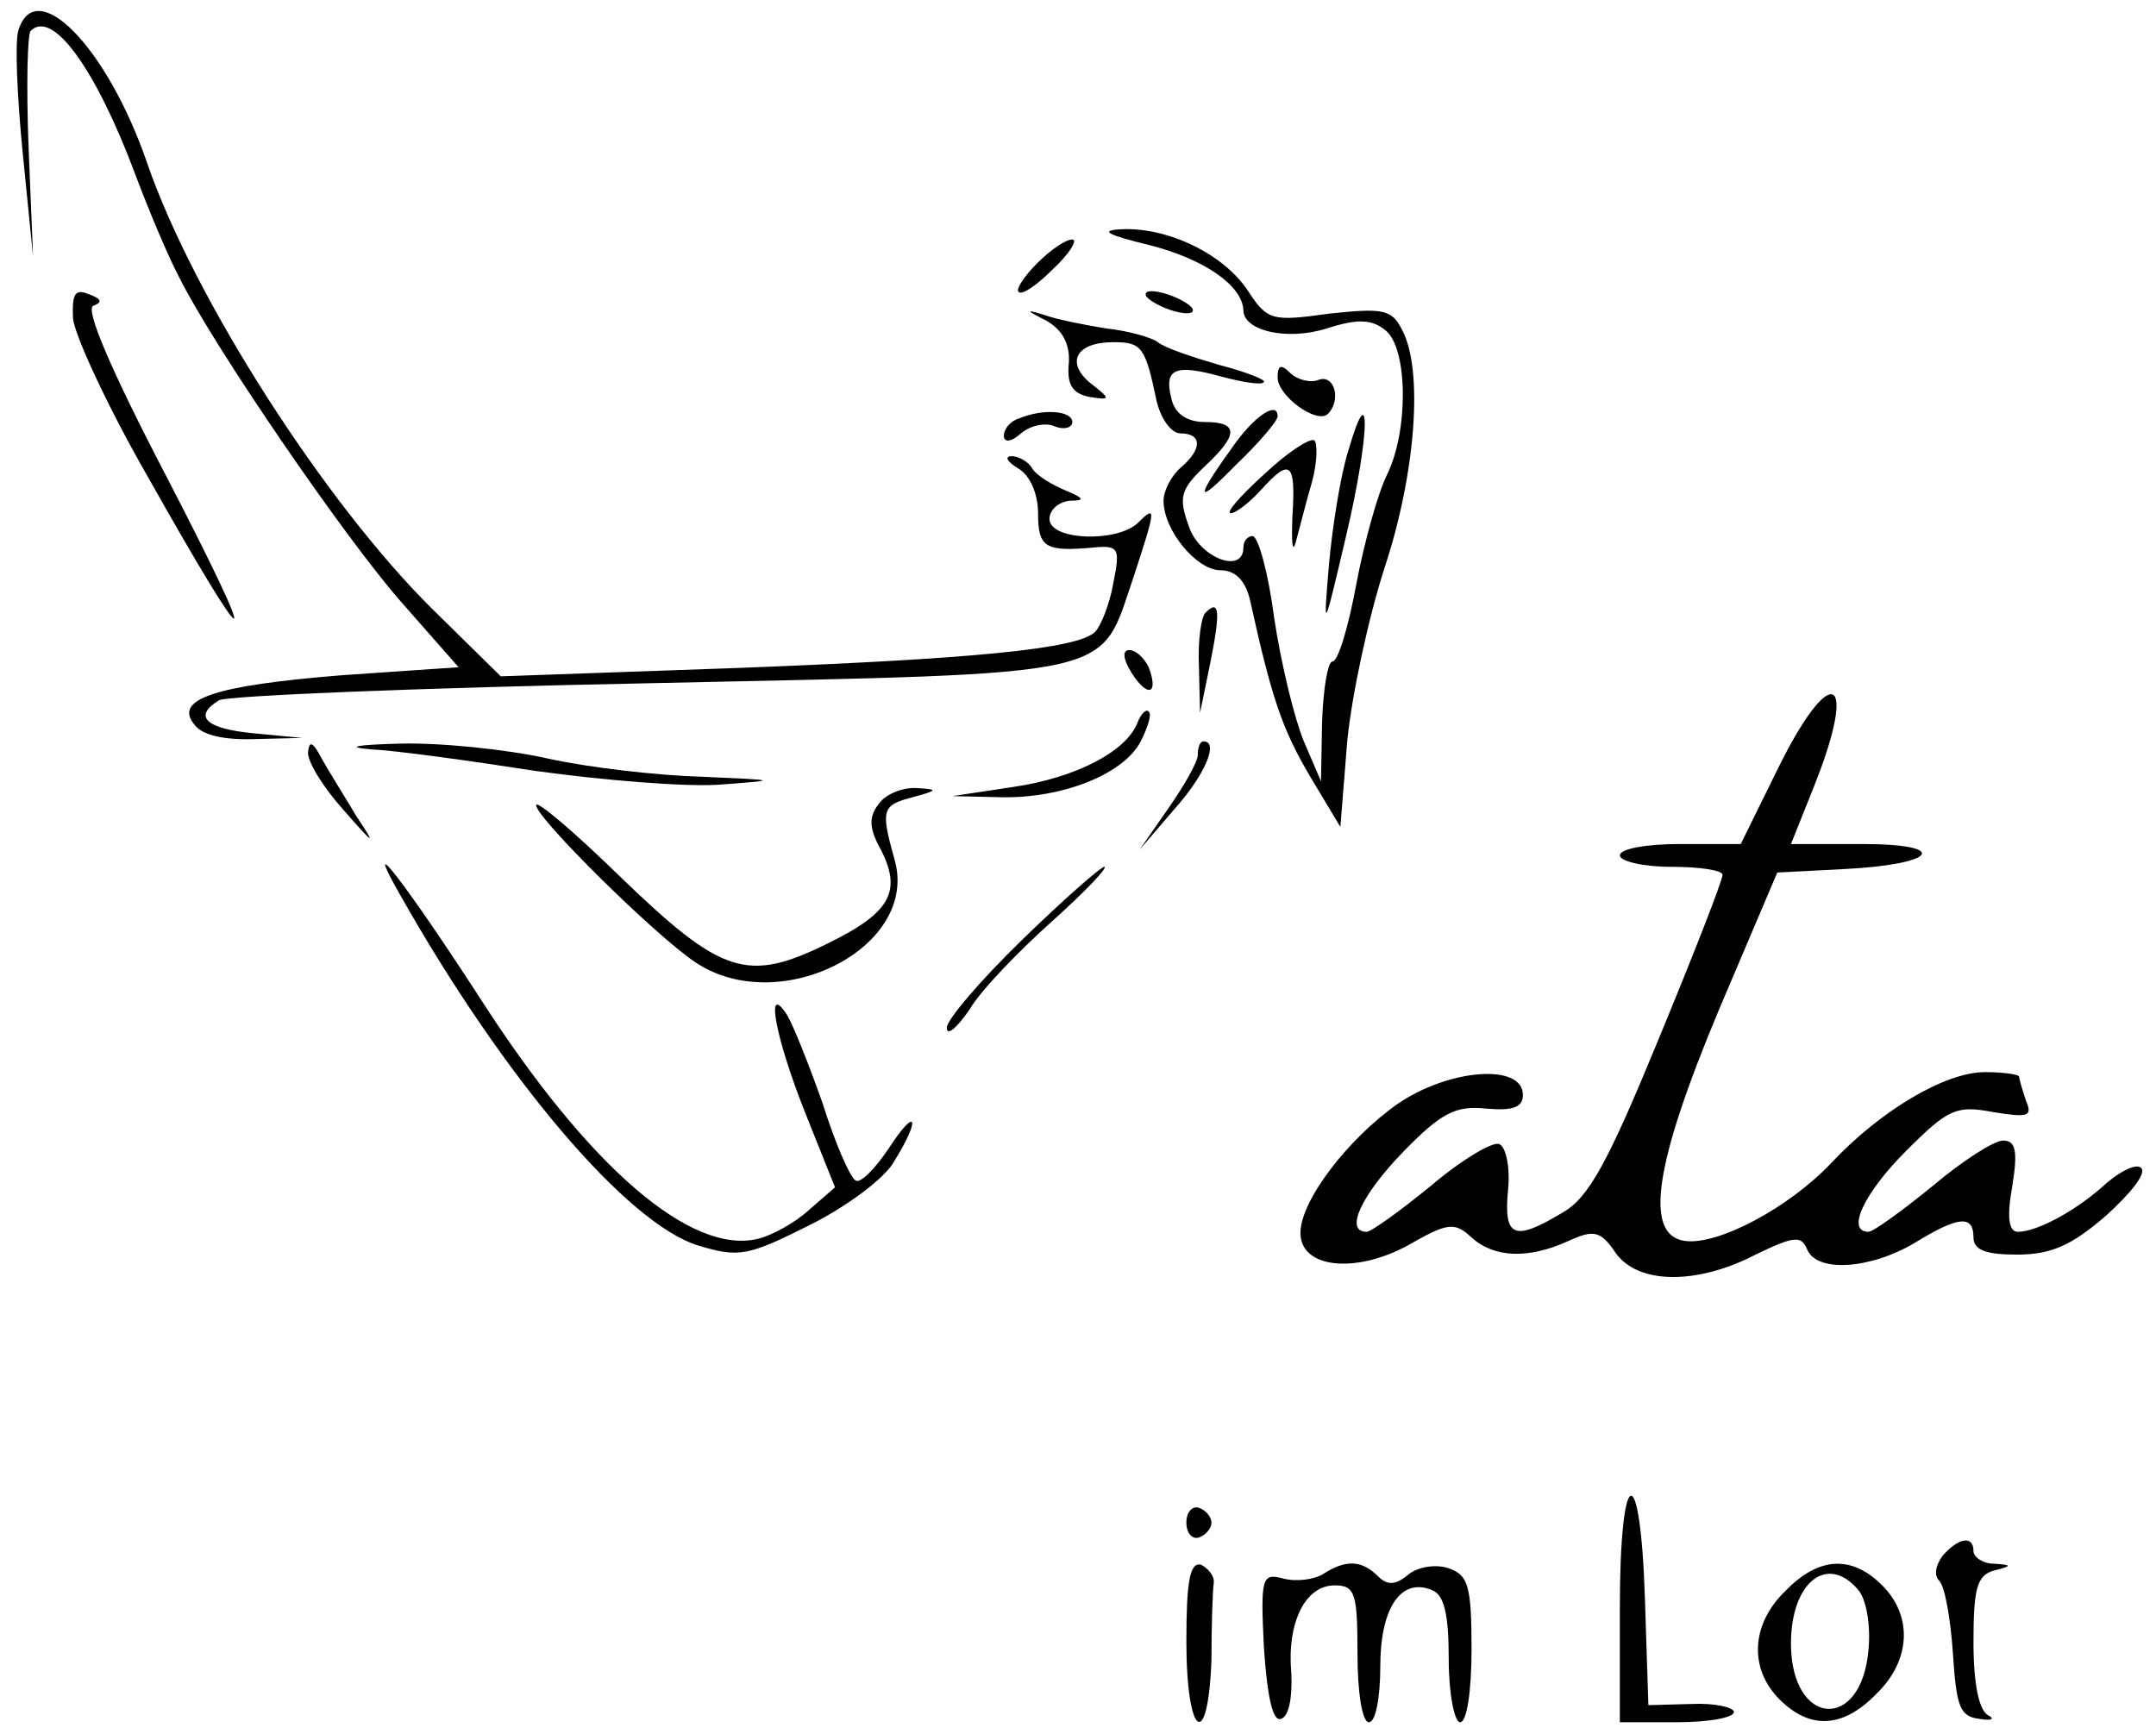
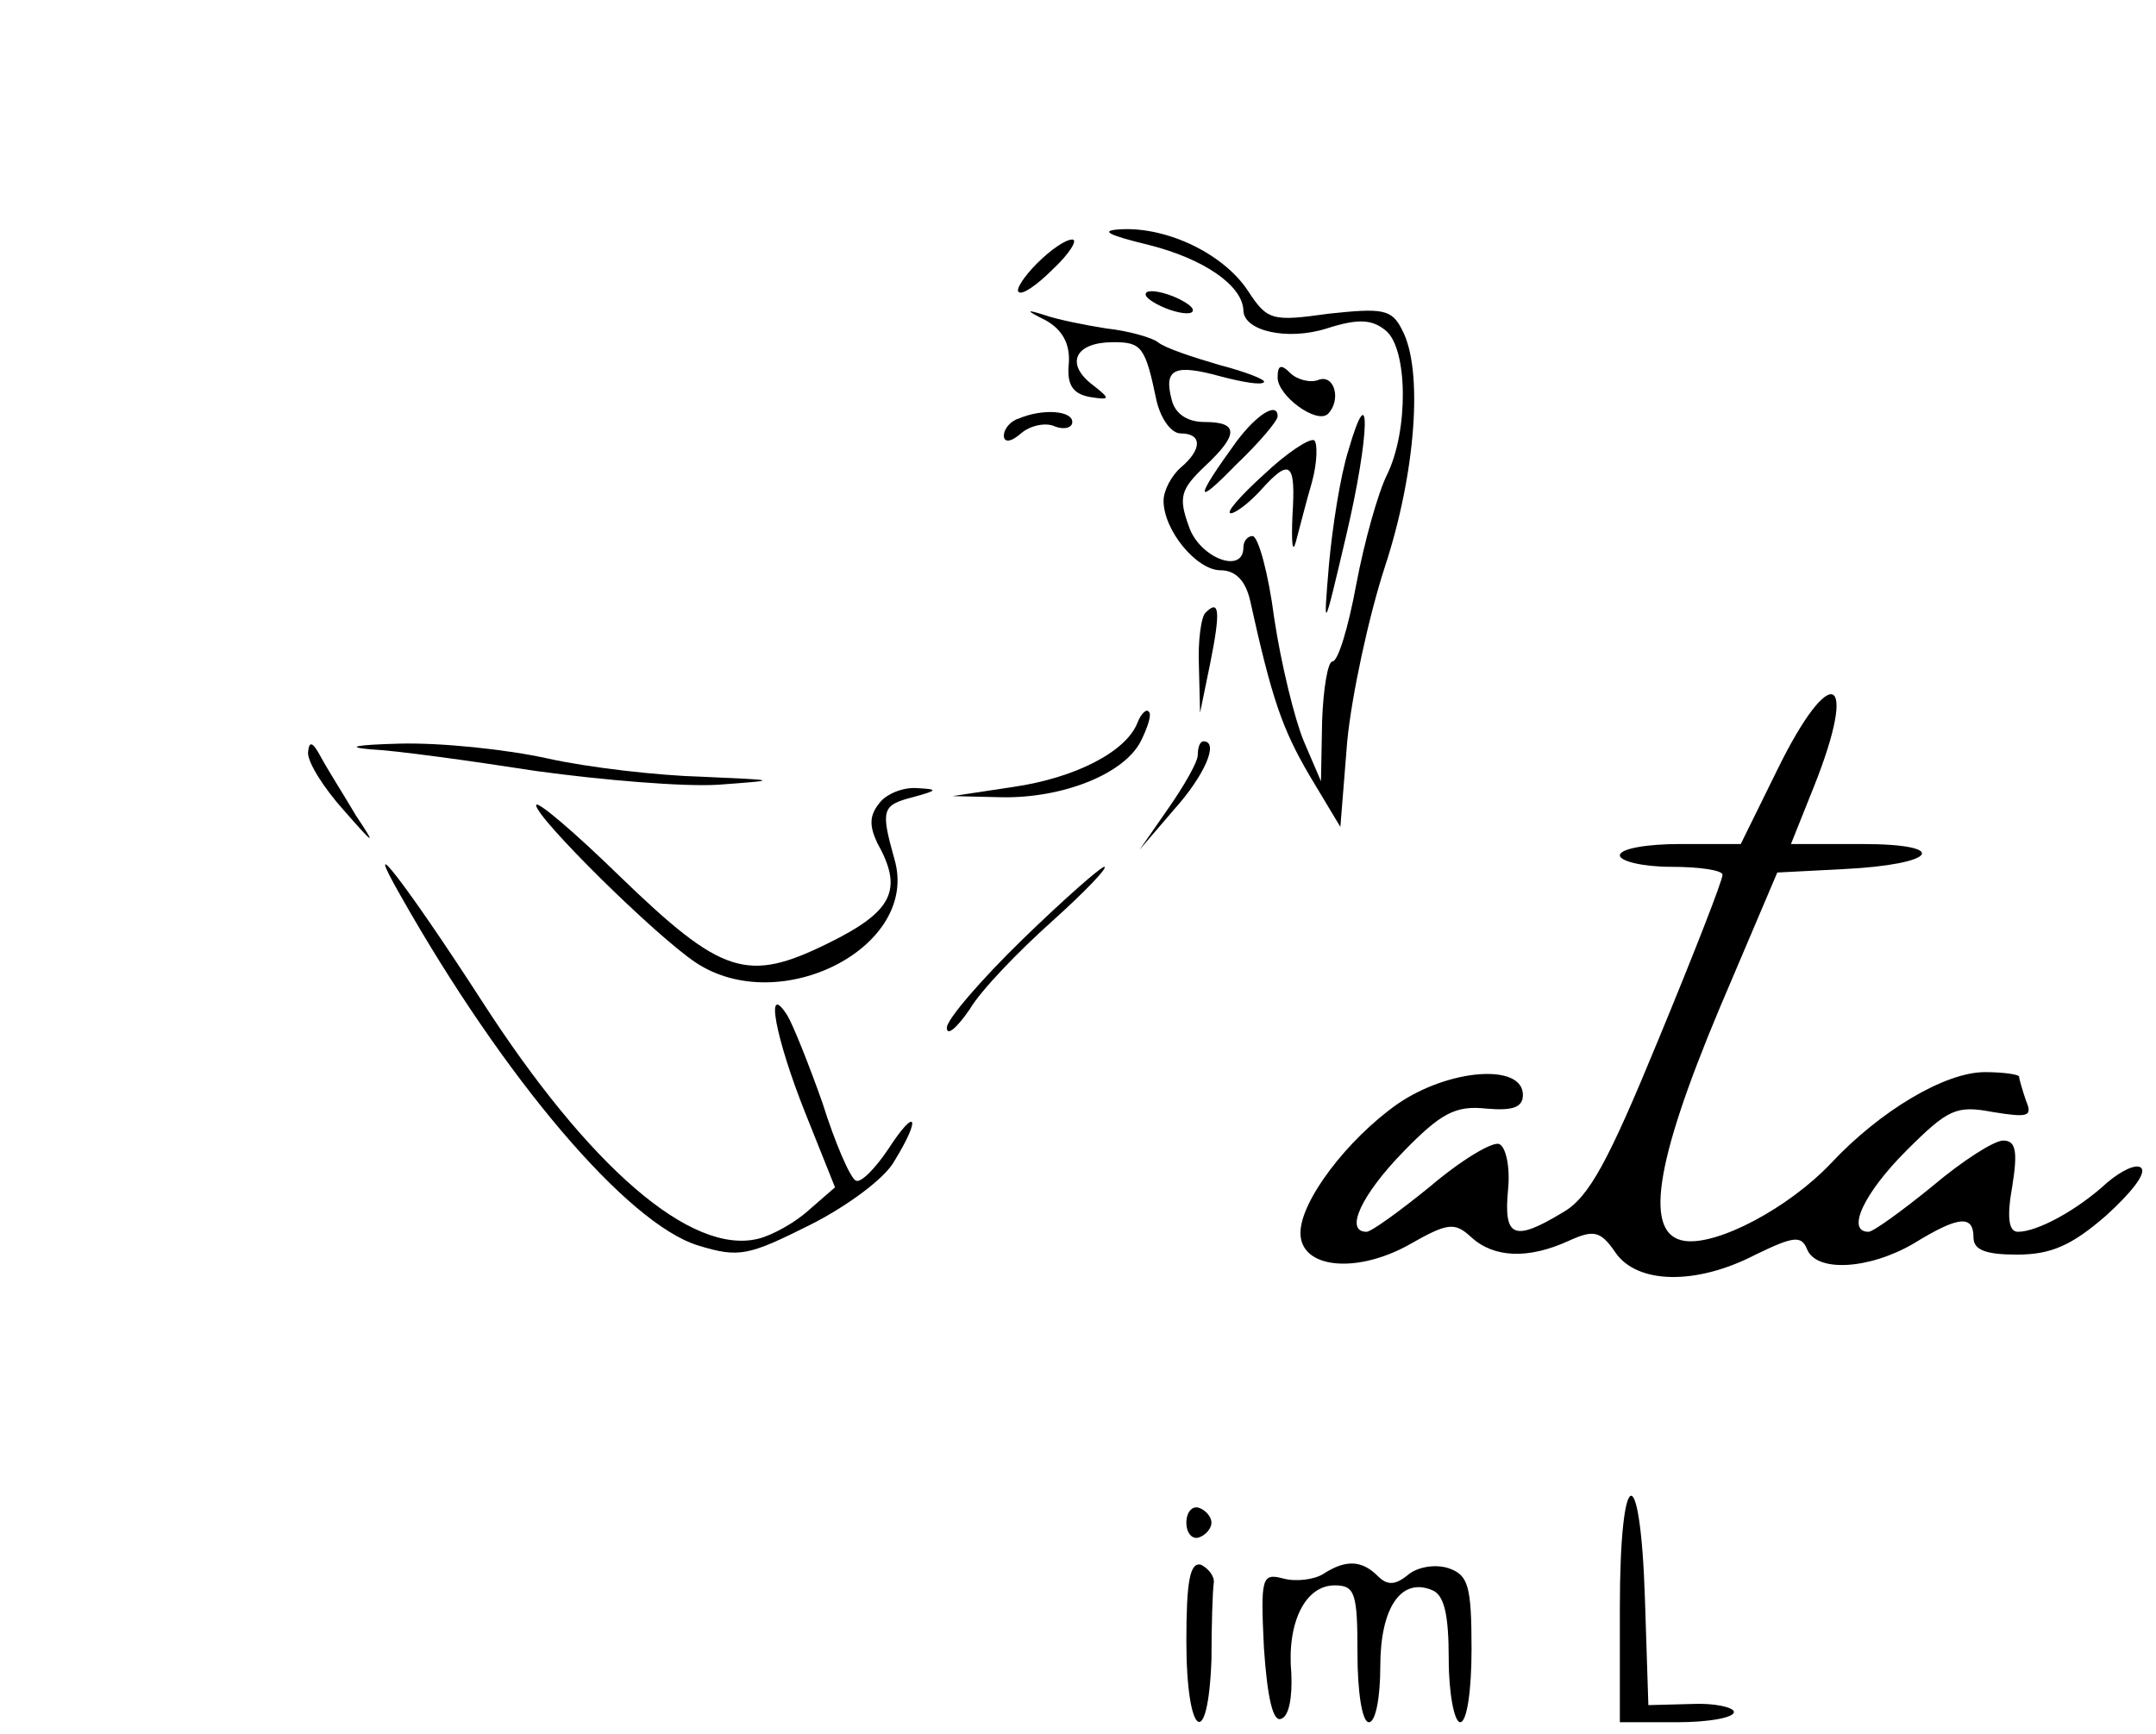
<svg xmlns="http://www.w3.org/2000/svg" version="1.0" width="189pt" height="152pt" viewBox="0 0 189 152" preserveAspectRatio="xMidYMid meet">
  <g transform="translate(0,152) scale(0.1,-0.1)" fill="#000000" stroke="none">
-     <path d="M16 1493 c-3 -10 -1 -58 4 -108 l9 -90 -4 97 c-2 53 -1 99 2 101 19 19 57 -33 92 -127 12 -32 29 -72 38 -89 31 -62 145 -228 194 -284 l51 -58 -102 -7 c-112 -9 -149 -21 -129 -44 7 -9 27 -13 53 -12 l41 1 -42 4 c-43 4 -54 15 -31 29 6 4 177 11 379 15 417 9 392 4 423 94 19 58 20 63 4 47 -18 -18 -78 -16 -78 3 0 8 8 15 18 16 13 0 13 2 -4 9 -12 5 -25 13 -29 19 -3 6 -12 11 -18 11 -7 0 -4 -5 6 -11 10 -6 17 -22 17 -39 0 -30 6 -34 49 -30 22 2 23 -1 17 -31 -3 -18 -11 -38 -16 -43 -15 -15 -107 -24 -323 -32 l-198 -7 -60 59 c-94 93 -209 272 -250 391 -35 102 -98 166 -113 116z" />
    <path d="M1008 1305 c47 -12 81 -35 82 -57 0 -18 38 -27 73 -16 28 9 40 8 52 -2 19 -16 20 -87 1 -126 -8 -16 -20 -59 -27 -96 -7 -38 -16 -68 -21 -68 -4 0 -8 -24 -9 -52 l-1 -53 -15 35 c-8 19 -20 68 -26 108 -5 39 -14 72 -19 72 -4 0 -8 -4 -8 -10 0 -24 -39 -9 -48 19 -9 25 -7 32 14 52 30 28 30 39 0 39 -15 0 -26 7 -29 20 -7 27 3 31 43 20 19 -5 36 -8 38 -5 2 2 -16 9 -39 15 -24 7 -48 15 -54 20 -5 4 -26 10 -45 12 -19 3 -44 8 -55 12 -16 5 -16 4 2 -5 14 -8 21 -20 20 -37 -2 -19 3 -27 18 -30 19 -3 19 -2 1 12 -22 18 -13 36 20 36 25 0 28 -4 38 -52 4 -16 13 -28 21 -28 19 0 19 -14 0 -30 -8 -7 -15 -20 -15 -29 0 -26 29 -61 50 -61 13 0 22 -9 26 -27 19 -86 28 -112 52 -153 l27 -45 6 75 c4 41 19 110 33 153 27 82 34 173 15 208 -9 18 -17 19 -64 14 -50 -7 -54 -6 -71 20 -21 32 -70 56 -111 54 -20 -1 -12 -5 25 -14z" />
    <path d="M909 1289 c-11 -11 -19 -23 -16 -25 3 -3 16 6 30 20 15 14 22 26 17 26 -6 0 -19 -9 -31 -21z" />
-     <path d="M64 1241 c1 -14 30 -77 65 -138 94 -167 103 -167 17 -1 -49 94 -72 148 -64 150 8 3 7 6 -4 10 -12 5 -15 1 -14 -21z" />
    <path d="M1005 1260 c3 -4 14 -10 25 -13 11 -3 18 -2 15 3 -3 4 -14 10 -25 13 -11 3 -18 2 -15 -3z" />
    <path d="M1120 1189 c0 -16 34 -41 44 -32 12 12 6 35 -8 30 -7 -3 -19 0 -25 6 -8 8 -11 7 -11 -4z" />
    <path d="M893 1153 c-7 -2 -13 -9 -13 -15 0 -6 6 -6 15 2 8 7 22 10 30 6 8 -3 15 -1 15 4 0 10 -26 12 -47 3z" />
    <path d="M1084 1133 c-37 -51 -37 -58 -1 -21 21 20 37 39 37 43 0 13 -18 2 -36 -22z" />
    <path d="M1182 1125 c-7 -22 -14 -67 -17 -100 -5 -60 -5 -60 15 25 21 89 22 144 2 75z" />
    <path d="M1108 1104 c-21 -19 -34 -34 -29 -34 4 0 16 9 26 20 26 29 31 25 28 -22 -1 -24 0 -34 3 -23 3 11 9 35 14 52 5 18 5 35 2 37 -4 2 -24 -11 -44 -30z" />
    <path d="M1057 983 c-4 -3 -7 -25 -6 -47 l1 -41 9 44 c9 45 8 56 -4 44z" />
-     <path d="M992 930 c14 -22 24 -19 15 5 -4 8 -11 15 -17 15 -6 0 -6 -7 2 -20z" />
    <path d="M1558 845 l-32 -65 -53 0 c-29 0 -53 -4 -53 -10 0 -5 20 -10 45 -10 25 0 45 -3 45 -7 0 -5 -25 -69 -56 -144 -44 -107 -61 -139 -84 -152 -43 -26 -52 -22 -48 20 2 20 -2 38 -8 40 -6 2 -33 -14 -60 -37 -27 -22 -52 -40 -56 -40 -20 0 -4 33 32 70 33 34 46 41 73 38 23 -2 32 1 32 12 0 28 -65 23 -110 -8 -44 -31 -85 -85 -85 -113 0 -31 48 -36 94 -11 35 20 41 21 56 7 20 -18 50 -19 85 -3 22 10 28 9 41 -10 19 -28 71 -29 123 -2 33 16 40 17 45 5 8 -21 55 -18 94 5 39 24 52 25 52 5 0 -11 11 -15 38 -15 30 0 48 8 78 34 21 19 36 37 31 42 -4 4 -17 -2 -30 -13 -26 -24 -61 -43 -78 -43 -8 0 -10 12 -5 40 5 31 3 40 -8 40 -8 0 -36 -18 -62 -40 -27 -22 -52 -40 -56 -40 -20 0 -4 34 33 71 37 37 44 40 76 34 31 -5 35 -4 29 10 -3 9 -6 19 -6 21 0 2 -14 4 -30 4 -35 0 -92 -34 -135 -80 -37 -39 -99 -72 -128 -68 -36 5 -27 67 30 203 l51 120 58 3 c82 4 95 22 16 22 l-62 0 20 50 c40 100 15 111 -32 15z" />
    <path d="M997 886 c-10 -25 -54 -48 -109 -56 l-53 -8 43 -1 c53 -1 107 20 122 49 6 12 10 24 7 26 -2 3 -7 -2 -10 -10z" />
    <path d="M270 860 c0 -9 14 -31 31 -50 28 -32 29 -32 11 -5 -10 17 -24 39 -30 50 -8 15 -11 16 -12 5z" />
    <path d="M325 863 c22 -1 87 -10 145 -19 58 -8 130 -14 160 -12 54 4 53 4 -15 7 -38 1 -99 8 -135 16 -36 8 -94 14 -130 13 -38 -1 -48 -3 -25 -5z" />
    <path d="M1050 858 c0 -6 -12 -27 -26 -47 l-25 -36 30 35 c27 30 40 60 26 60 -3 0 -5 -5 -5 -12z" />
    <path d="M771 816 c-9 -11 -9 -20 -2 -35 23 -41 14 -60 -43 -88 -71 -35 -93 -28 -183 59 -40 39 -73 67 -73 62 0 -11 104 -114 140 -138 74 -49 197 14 174 91 -12 43 -11 47 16 54 22 6 23 7 4 8 -12 1 -27 -5 -33 -13z" />
    <path d="M351 735 c91 -161 199 -288 261 -307 36 -11 44 -9 98 18 32 16 66 41 74 56 24 39 19 48 -5 11 -12 -18 -25 -31 -29 -28 -5 3 -18 33 -29 68 -12 34 -26 69 -31 77 -20 31 -10 -21 16 -86 l26 -65 -23 -20 c-12 -11 -32 -22 -44 -25 -59 -15 -149 63 -243 209 -66 102 -107 155 -71 92z" />
    <path d="M896 696 c-36 -35 -66 -70 -66 -77 0 -8 9 0 20 16 10 17 43 51 72 77 29 26 50 48 46 48 -3 0 -36 -29 -72 -64z" />
    <path d="M1420 110 l0 -100 50 0 c28 0 50 4 50 9 0 4 -17 8 -37 7 l-38 -1 -3 93 c-4 125 -22 119 -22 -8z" />
    <path d="M1040 185 c0 -9 5 -15 11 -13 6 2 11 8 11 13 0 5 -5 11 -11 13 -6 2 -11 -4 -11 -13z" />
-     <path d="M1703 156 c-6 -8 -8 -17 -3 -22 5 -5 10 -34 12 -64 3 -46 6 -55 23 -57 11 -2 14 0 8 3 -8 4 -13 27 -13 64 0 47 3 59 18 63 16 4 16 5 0 6 -10 0 -18 6 -18 11 0 14 -13 12 -27 -4z" />
    <path d="M1040 81 c0 -84 19 -98 22 -16 0 30 1 60 2 67 1 6 -5 13 -11 16 -10 3 -13 -15 -13 -67z" />
    <path d="M1160 140 c-8 -5 -24 -7 -35 -4 -19 5 -20 1 -17 -61 3 -44 8 -65 15 -62 7 2 10 19 9 40 -4 44 12 77 38 77 18 0 20 -7 20 -60 0 -33 4 -60 10 -60 6 0 10 22 10 49 0 51 18 78 45 67 11 -4 15 -21 15 -61 0 -30 5 -55 10 -55 6 0 10 28 10 64 0 56 -3 65 -20 71 -12 4 -28 1 -36 -6 -11 -9 -18 -9 -26 -1 -14 14 -28 15 -48 2z" />
-     <path d="M1565 125 c-30 -29 -32 -68 -5 -95 27 -27 56 -25 85 5 30 29 32 68 5 95 -27 27 -56 25 -85 -5z m64 1 c7 -8 11 -31 9 -52 -6 -73 -68 -68 -68 5 0 54 32 79 59 47z" />
  </g>
</svg>